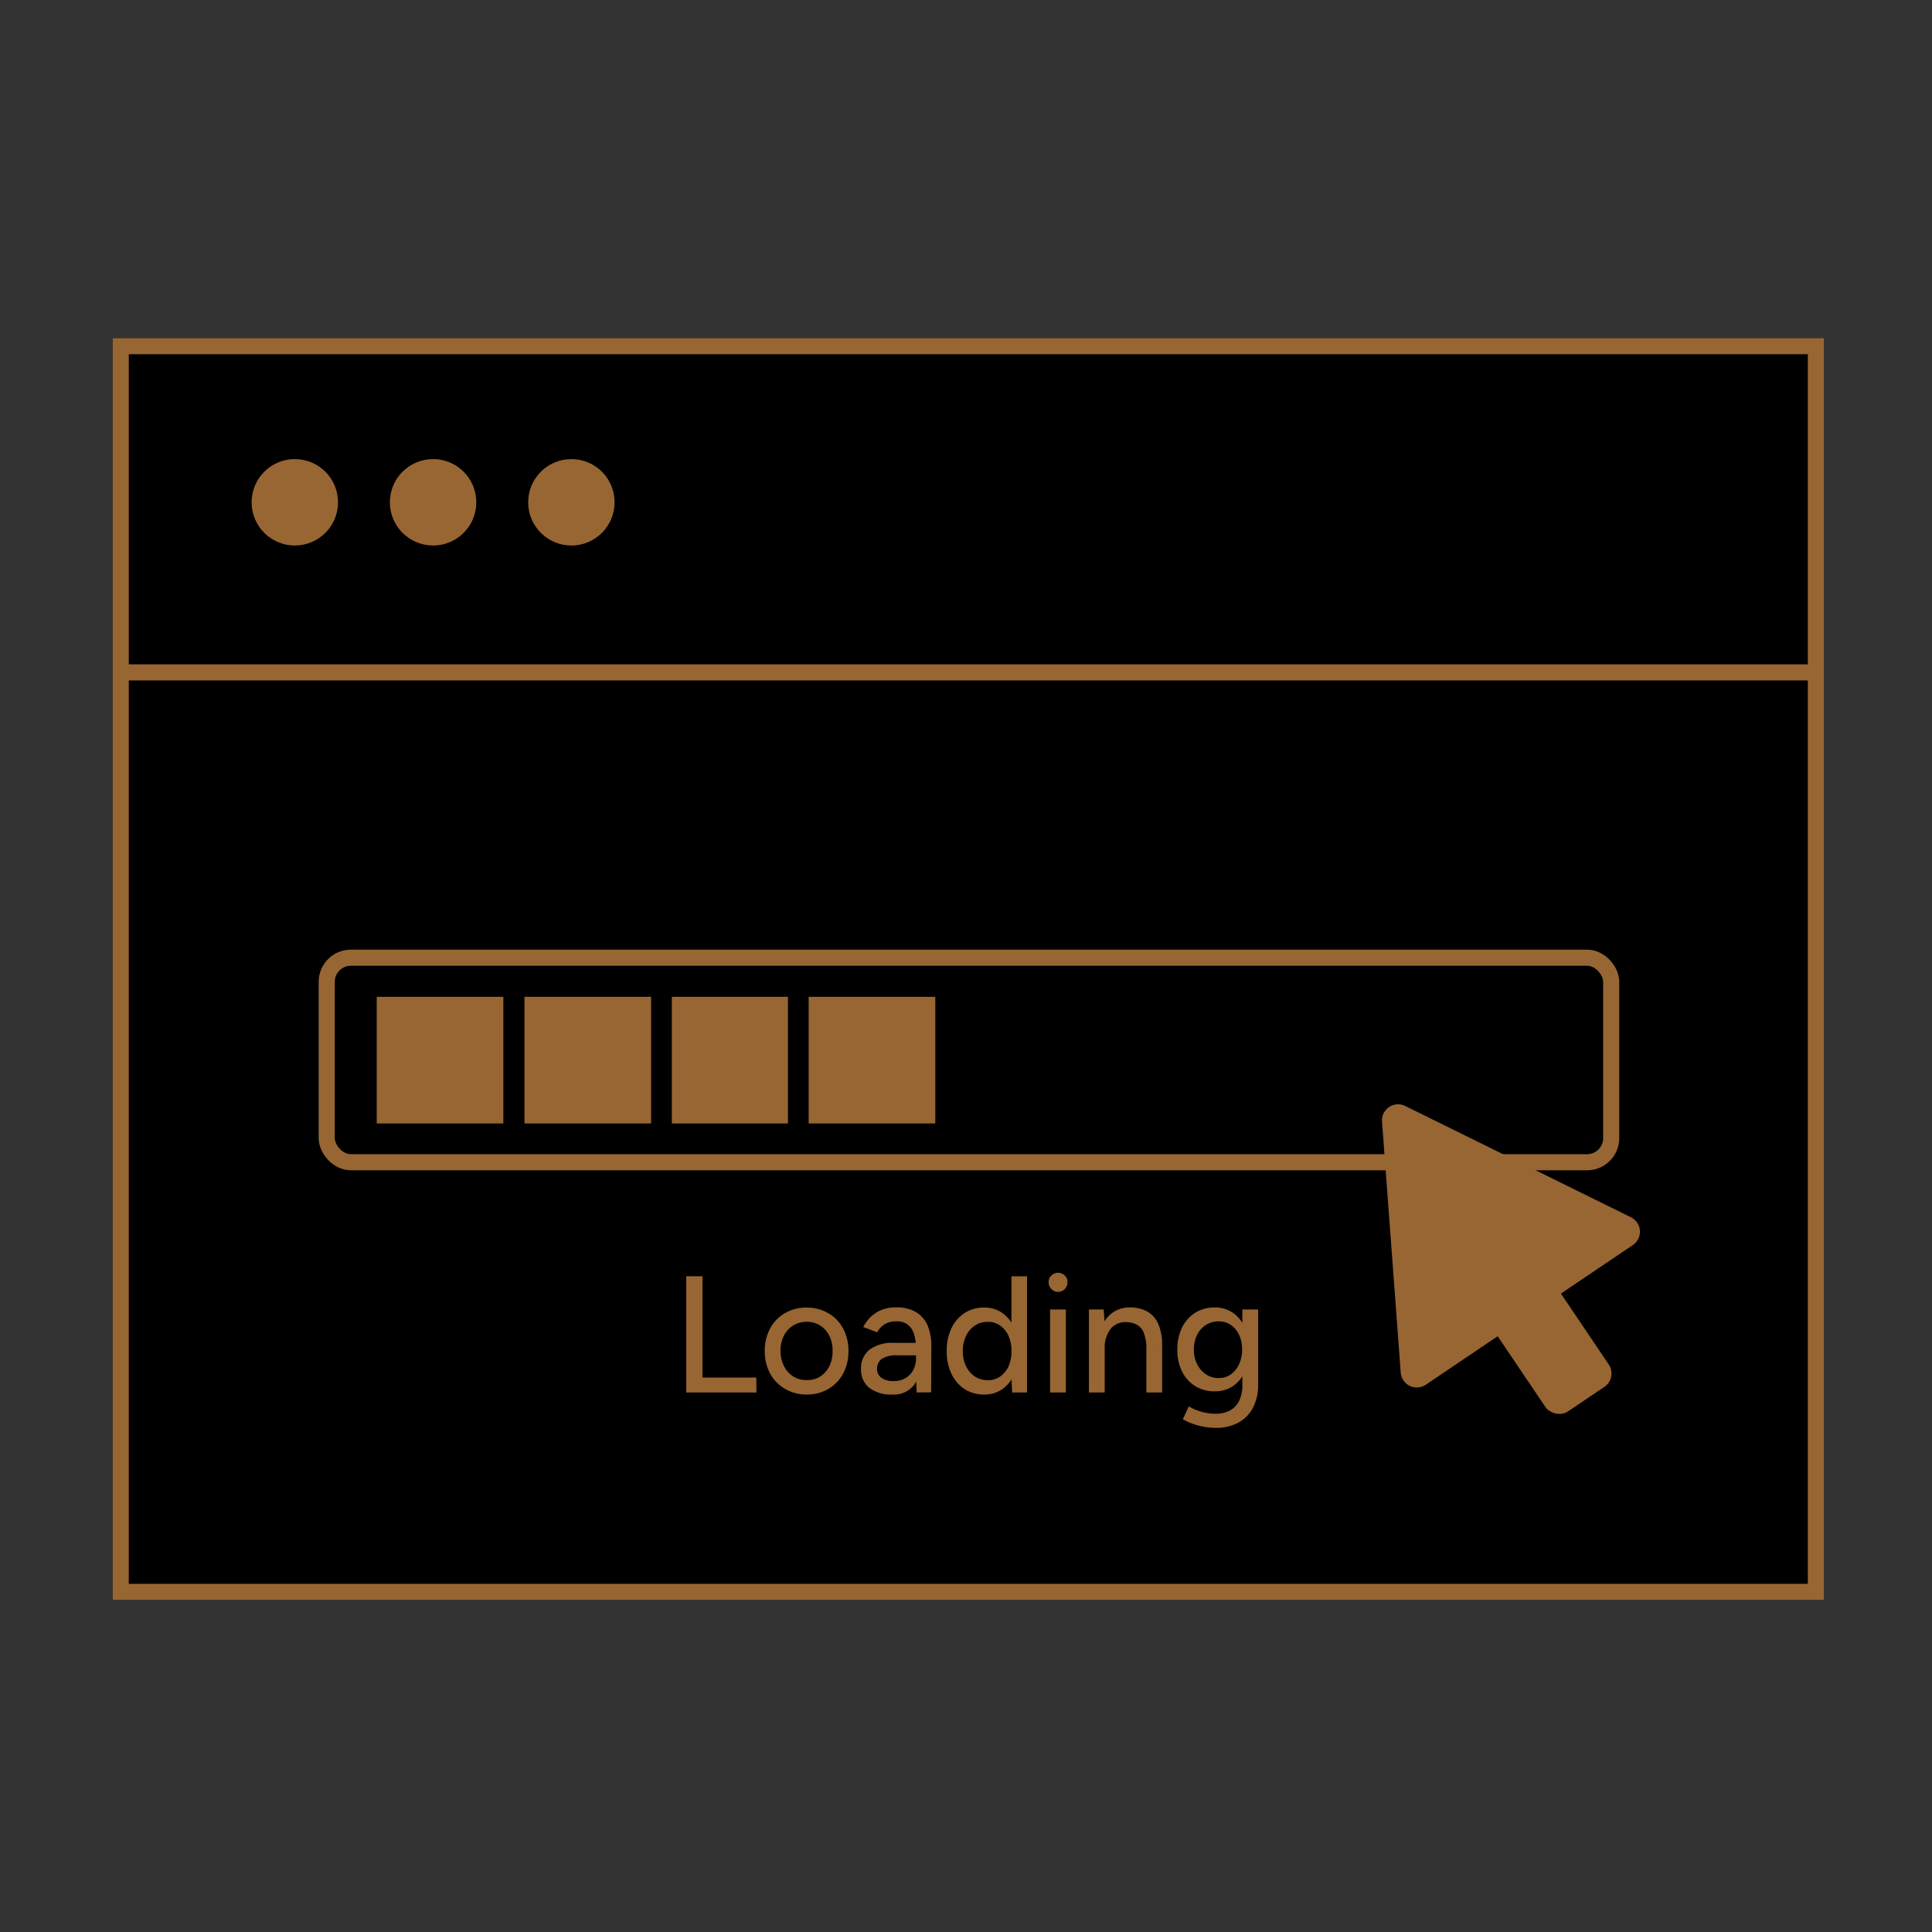
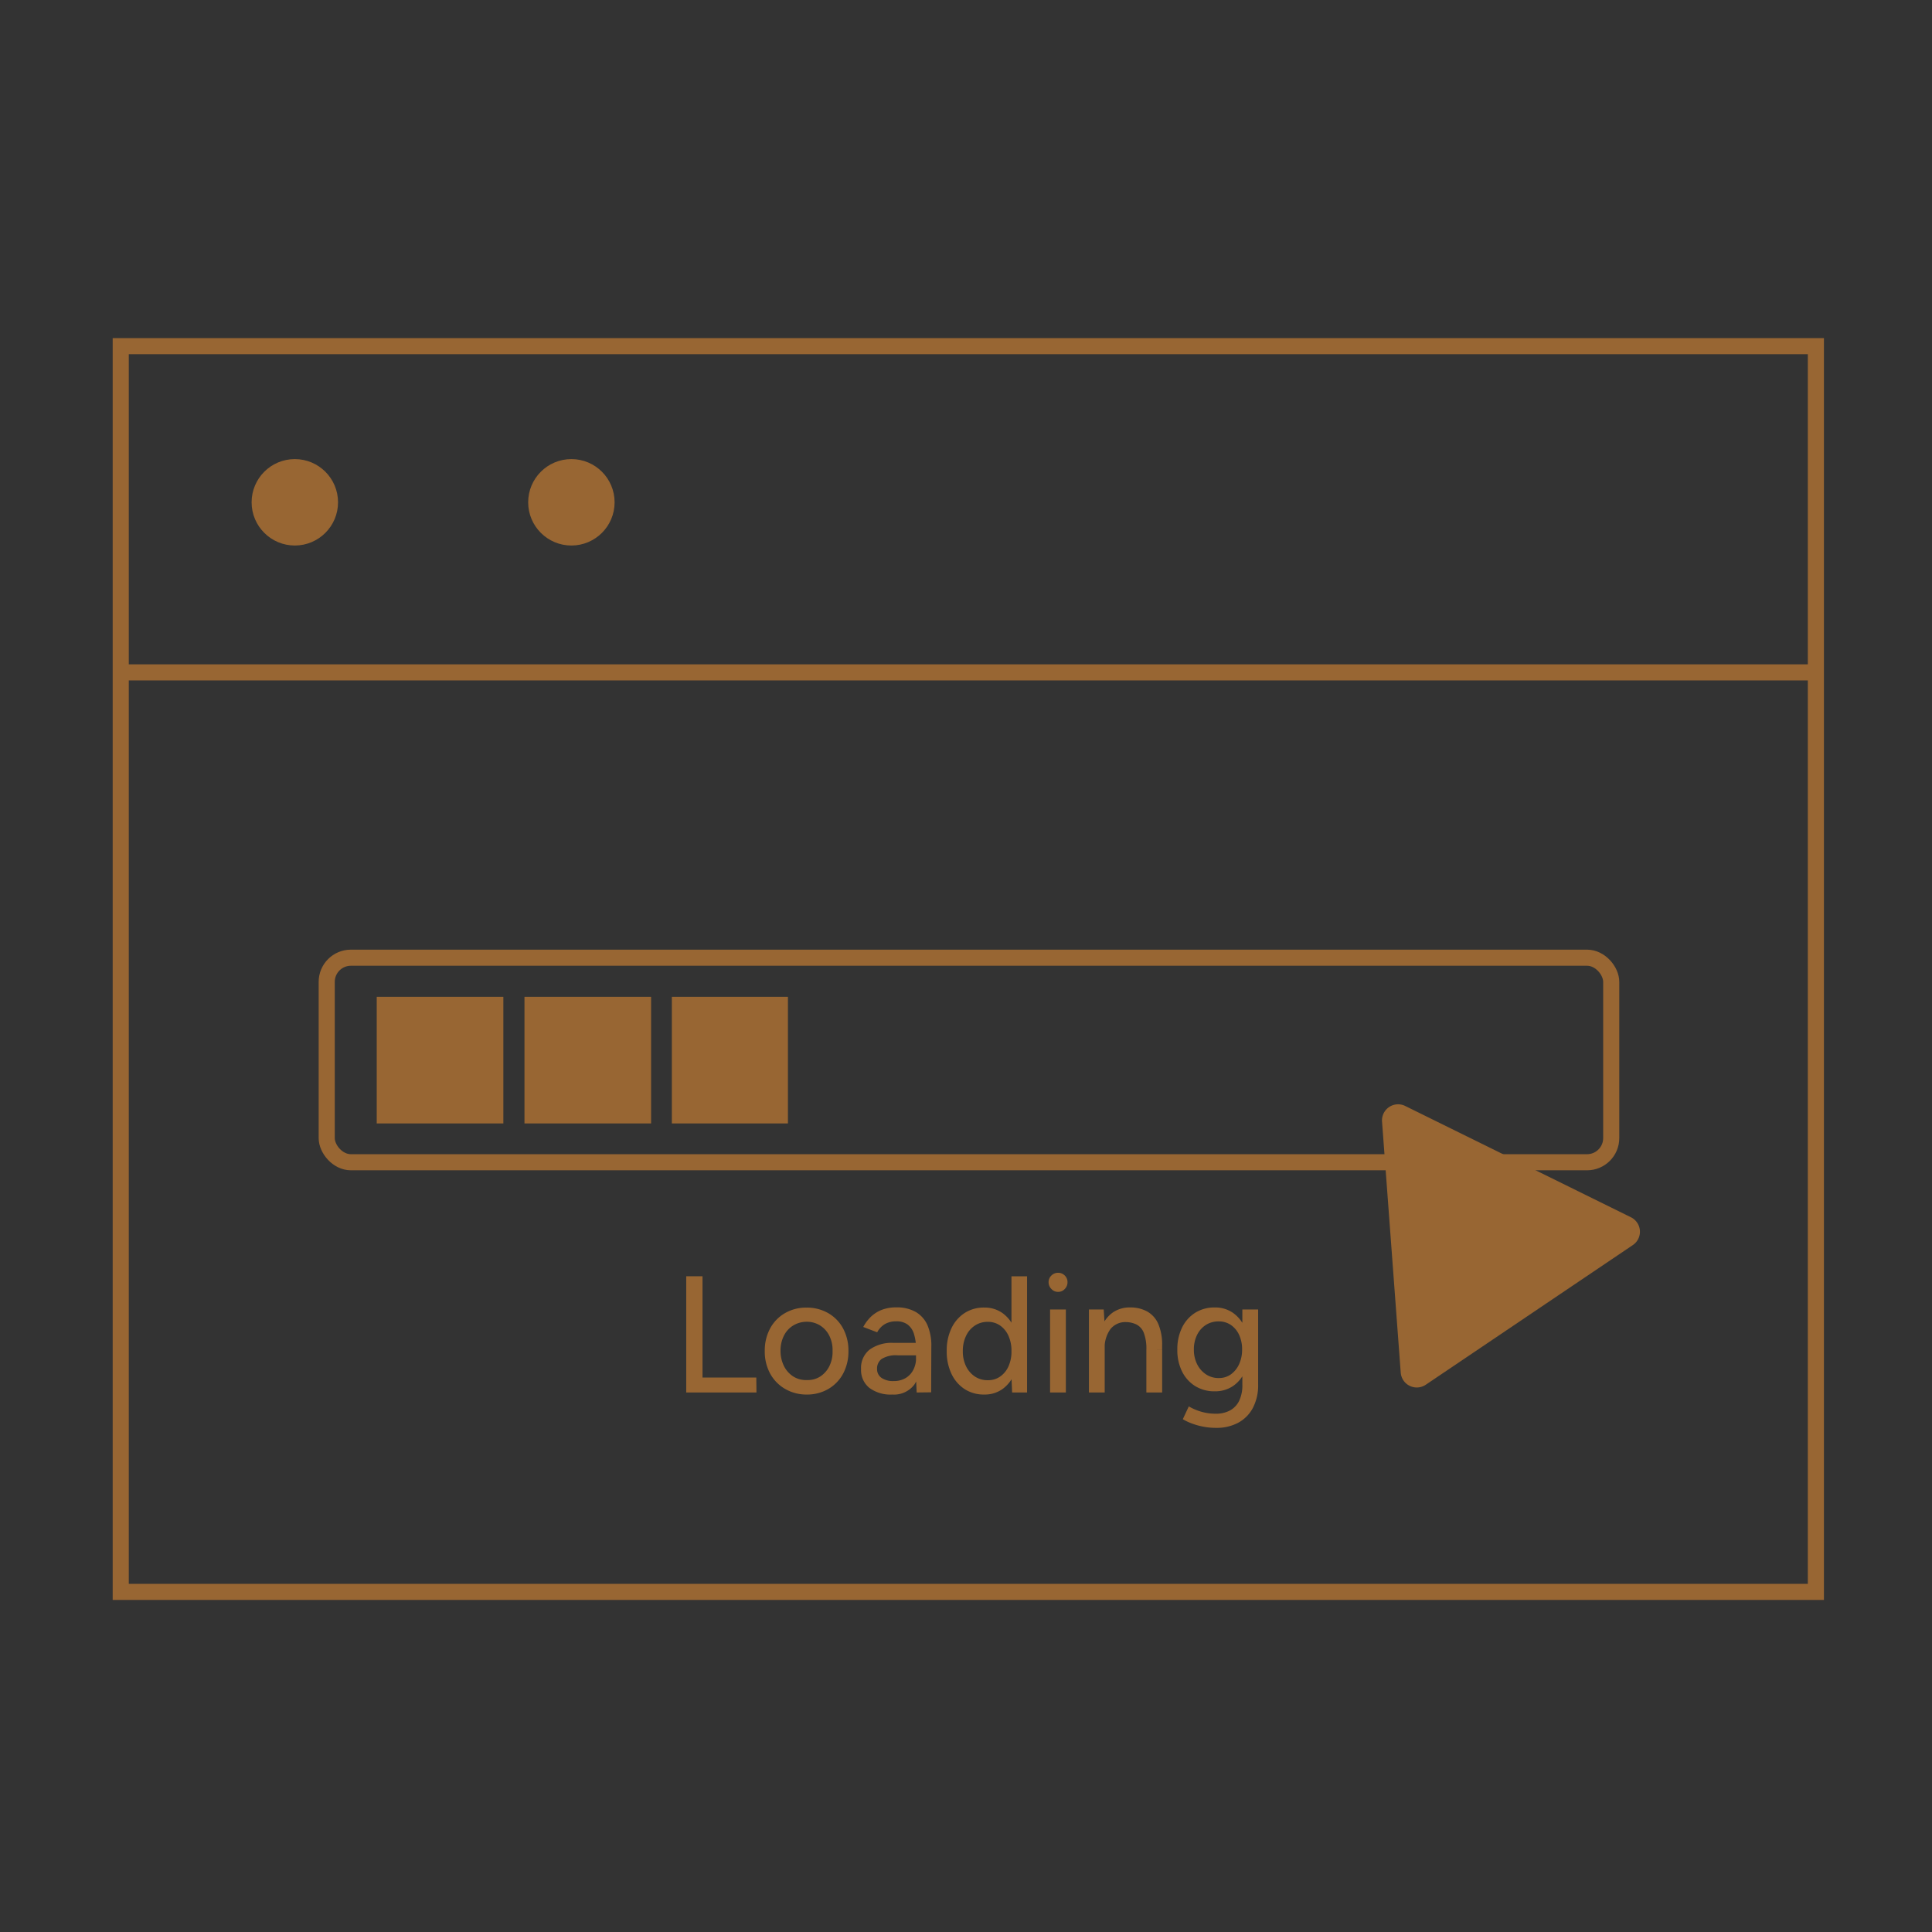
<svg xmlns="http://www.w3.org/2000/svg" width="120" height="120" viewBox="0 0 120 120">
  <rect x="0" y="0" width="120" height="120" fill="#333333" stroke="none" />
  <defs>
    <clipPath id="clip-_03">
      <rect width="120" height="120" />
    </clipPath>
  </defs>
  <g id="_03" data-name="03" clip-path="url(#clip-_03)">
    <g id="组_12828" data-name="组 12828" transform="translate(7 21)">
      <g id="矩形_98" data-name="矩形 98" transform="translate(-0.001 0)" stroke="#986633" stroke-width="1">
-         <rect width="106.289" height="78.375" stroke="none" />
        <rect x="0.5" y="0.5" width="105.289" height="77.375" fill="none" />
      </g>
      <path id="路径_30934" data-name="路径 30934" d="M4023,2860h105.178" transform="translate(-4022.297 -2839.237)" fill="#fff" stroke="#986633" stroke-width="1" />
      <ellipse id="椭圆_3176" data-name="椭圆 3176" cx="2.684" cy="2.684" rx="2.684" ry="2.684" transform="translate(8.628 7.515)" fill="#986633" />
-       <ellipse id="椭圆_3178" data-name="椭圆 3178" cx="2.684" cy="2.684" rx="2.684" ry="2.684" transform="translate(17.216 7.515)" fill="#986633" />
      <ellipse id="椭圆_3180" data-name="椭圆 3180" cx="2.684" cy="2.684" rx="2.684" ry="2.684" transform="translate(25.806 7.515)" fill="#986633" />
      <g id="矩形_101" data-name="矩形 101" transform="translate(12.793 37.985)" stroke="#986633" stroke-width="1">
-         <rect width="80.783" height="13.704" rx="2" stroke="none" />
        <rect x="0.5" y="0.5" width="79.783" height="12.704" rx="1.5" fill="none" />
      </g>
      <rect id="矩形_102" data-name="矩形 102" width="7.865" height="7.865" transform="translate(16.399 40.914)" fill="#986633" />
      <rect id="矩形_103" data-name="矩形 103" width="7.865" height="7.865" transform="translate(25.576 40.914)" fill="#986633" />
      <rect id="矩形_104" data-name="矩形 104" width="7.21" height="7.865" transform="translate(34.73 40.914)" fill="#986633" />
-       <rect id="矩形_105" data-name="矩形 105" width="7.865" height="7.865" transform="translate(43.228 40.914)" fill="#986633" />
      <g id="组_12723" data-name="组 12723" transform="translate(74.857 38.262) rotate(16)">
        <path id="多边形_2" data-name="多边形 2" d="M8.608,1.519a1,1,0,0,1,1.736,0L18.1,15.088a1,1,0,0,1-.868,1.5H1.723a1,1,0,0,1-.868-1.5Z" transform="translate(0 14.519) rotate(-50)" fill="#986633" />
-         <rect id="矩形_16" data-name="矩形 16" width="4.738" height="8.687" rx="1" transform="translate(15.458 18.211) rotate(-50)" fill="#986633" />
      </g>
      <path id="路径_30939" data-name="路径 30939" d="M1.958-8.427v-7.219H2.969v6.29H6.31l.01.928ZM9.445-8.3A2.624,2.624,0,0,1,8.1-8.649,2.452,2.452,0,0,1,7.171-9.6,2.859,2.859,0,0,1,6.836-11a2.9,2.9,0,0,1,.33-1.4,2.415,2.415,0,0,1,.923-.954,2.6,2.6,0,0,1,1.335-.345,2.644,2.644,0,0,1,1.356.345,2.415,2.415,0,0,1,.923.954,2.9,2.9,0,0,1,.33,1.4,2.9,2.9,0,0,1-.33,1.4,2.426,2.426,0,0,1-.918.954A2.6,2.6,0,0,1,9.445-8.3Zm.01-.9a1.426,1.426,0,0,0,.83-.222,1.617,1.617,0,0,0,.562-.639,1.975,1.975,0,0,0,.2-.944,1.975,1.975,0,0,0-.2-.944,1.589,1.589,0,0,0-.572-.639,1.555,1.555,0,0,0-.851-.232,1.614,1.614,0,0,0-.83.237,1.553,1.553,0,0,0-.572.634A2.062,2.062,0,0,0,7.815-11a2.121,2.121,0,0,0,.217.938,1.635,1.635,0,0,0,.572.639A1.47,1.47,0,0,0,9.455-9.2Zm6.816.773-.041-.9v-1.794a3,3,0,0,0-.129-.949,1.155,1.155,0,0,0-.392-.577,1.137,1.137,0,0,0-.7-.2,1.4,1.4,0,0,0-.7.165,1.294,1.294,0,0,0-.49.516l-.866-.33a2.521,2.521,0,0,1,.464-.624,2.049,2.049,0,0,1,.67-.433,2.42,2.42,0,0,1,.918-.16,2.345,2.345,0,0,1,1.217.289,1.785,1.785,0,0,1,.727.835,3.228,3.228,0,0,1,.232,1.351l-.01,2.8ZM14.755-8.3a2.2,2.2,0,0,1-1.428-.418,1.416,1.416,0,0,1-.51-1.16,1.449,1.449,0,0,1,.531-1.212,2.339,2.339,0,0,1,1.48-.418h1.433v.773H15.1a1.691,1.691,0,0,0-1,.222.73.73,0,0,0-.289.614.658.658,0,0,0,.273.562,1.257,1.257,0,0,0,.758.2,1.428,1.428,0,0,0,.732-.18,1.262,1.262,0,0,0,.485-.51,1.58,1.58,0,0,0,.175-.753h.34a2.767,2.767,0,0,1-.449,1.665A1.581,1.581,0,0,1,14.755-8.3ZM22.2-8.427l-.041-.959v-6.259h.969v7.219ZM20.468-8.3a2.183,2.183,0,0,1-1.222-.34,2.3,2.3,0,0,1-.815-.949A3.212,3.212,0,0,1,18.138-11a3.2,3.2,0,0,1,.294-1.418,2.3,2.3,0,0,1,.815-.944,2.183,2.183,0,0,1,1.222-.34,1.9,1.9,0,0,1,1.129.34,2.17,2.17,0,0,1,.737.944A3.588,3.588,0,0,1,22.593-11a3.6,3.6,0,0,1-.258,1.413,2.166,2.166,0,0,1-.737.949A1.9,1.9,0,0,1,20.468-8.3ZM20.7-9.19a1.293,1.293,0,0,0,.763-.232,1.543,1.543,0,0,0,.516-.639A2.255,2.255,0,0,0,22.16-11a2.255,2.255,0,0,0-.186-.944,1.543,1.543,0,0,0-.516-.639,1.31,1.31,0,0,0-.773-.232,1.424,1.424,0,0,0-.8.232,1.556,1.556,0,0,0-.547.639,2.153,2.153,0,0,0-.2.944,2.106,2.106,0,0,0,.2.944,1.594,1.594,0,0,0,.552.639A1.424,1.424,0,0,0,20.7-9.19Zm3.857.763v-5.156h.98v5.156Zm.495-6.249a.557.557,0,0,1-.412-.18.582.582,0,0,1-.175-.418.559.559,0,0,1,.175-.418.573.573,0,0,1,.412-.17.568.568,0,0,1,.418.17.568.568,0,0,1,.17.418.59.59,0,0,1-.17.418A.552.552,0,0,1,25.047-14.676Zm1.918,6.249v-5.156h.918l.062.949v4.207Zm3.568,0v-2.64h.98v2.64Zm0-2.64a2.774,2.774,0,0,0-.16-1.067.983.983,0,0,0-.443-.51,1.519,1.519,0,0,0-.655-.155,1.178,1.178,0,0,0-.98.443,1.967,1.967,0,0,0-.351,1.248h-.423a3.631,3.631,0,0,1,.242-1.4,1.965,1.965,0,0,1,.691-.892,1.833,1.833,0,0,1,1.067-.309,2.154,2.154,0,0,1,1.057.247,1.629,1.629,0,0,1,.691.768,3.265,3.265,0,0,1,.242,1.366v.258ZM34.885-6.23a4.163,4.163,0,0,1-.938-.1,4.286,4.286,0,0,1-.712-.222,3.113,3.113,0,0,1-.433-.217l.371-.794a3.235,3.235,0,0,0,.382.191,3.359,3.359,0,0,0,.577.186,3.212,3.212,0,0,0,.732.077A1.824,1.824,0,0,0,35.71-7.3a1.35,1.35,0,0,0,.583-.593A2.209,2.209,0,0,0,36.5-8.922v-4.661h.98v4.64a3.033,3.033,0,0,1-.335,1.49,2.235,2.235,0,0,1-.918.913A2.827,2.827,0,0,1,34.885-6.23ZM34.792-8.5a2.261,2.261,0,0,1-1.222-.325,2.222,2.222,0,0,1-.815-.907,2.949,2.949,0,0,1-.294-1.346,3.055,3.055,0,0,1,.294-1.382,2.251,2.251,0,0,1,.815-.918,2.234,2.234,0,0,1,1.222-.33,1.925,1.925,0,0,1,1.119.33,2.143,2.143,0,0,1,.742.923,3.4,3.4,0,0,1,.263,1.387,3.242,3.242,0,0,1-.263,1.346,2.082,2.082,0,0,1-.742.9A1.97,1.97,0,0,1,34.792-8.5Zm.248-.825a1.247,1.247,0,0,0,.753-.232,1.591,1.591,0,0,0,.505-.629,2.132,2.132,0,0,0,.186-.913,2.1,2.1,0,0,0-.186-.907,1.5,1.5,0,0,0-.51-.614,1.312,1.312,0,0,0-.758-.222,1.447,1.447,0,0,0-.8.222,1.518,1.518,0,0,0-.541.614,2,2,0,0,0-.2.907,1.993,1.993,0,0,0,.2.913,1.625,1.625,0,0,0,.547.629A1.4,1.4,0,0,0,35.039-9.324Z" transform="translate(33.665 73.917)" fill="#986633" />
    </g>
  </g>
</svg>